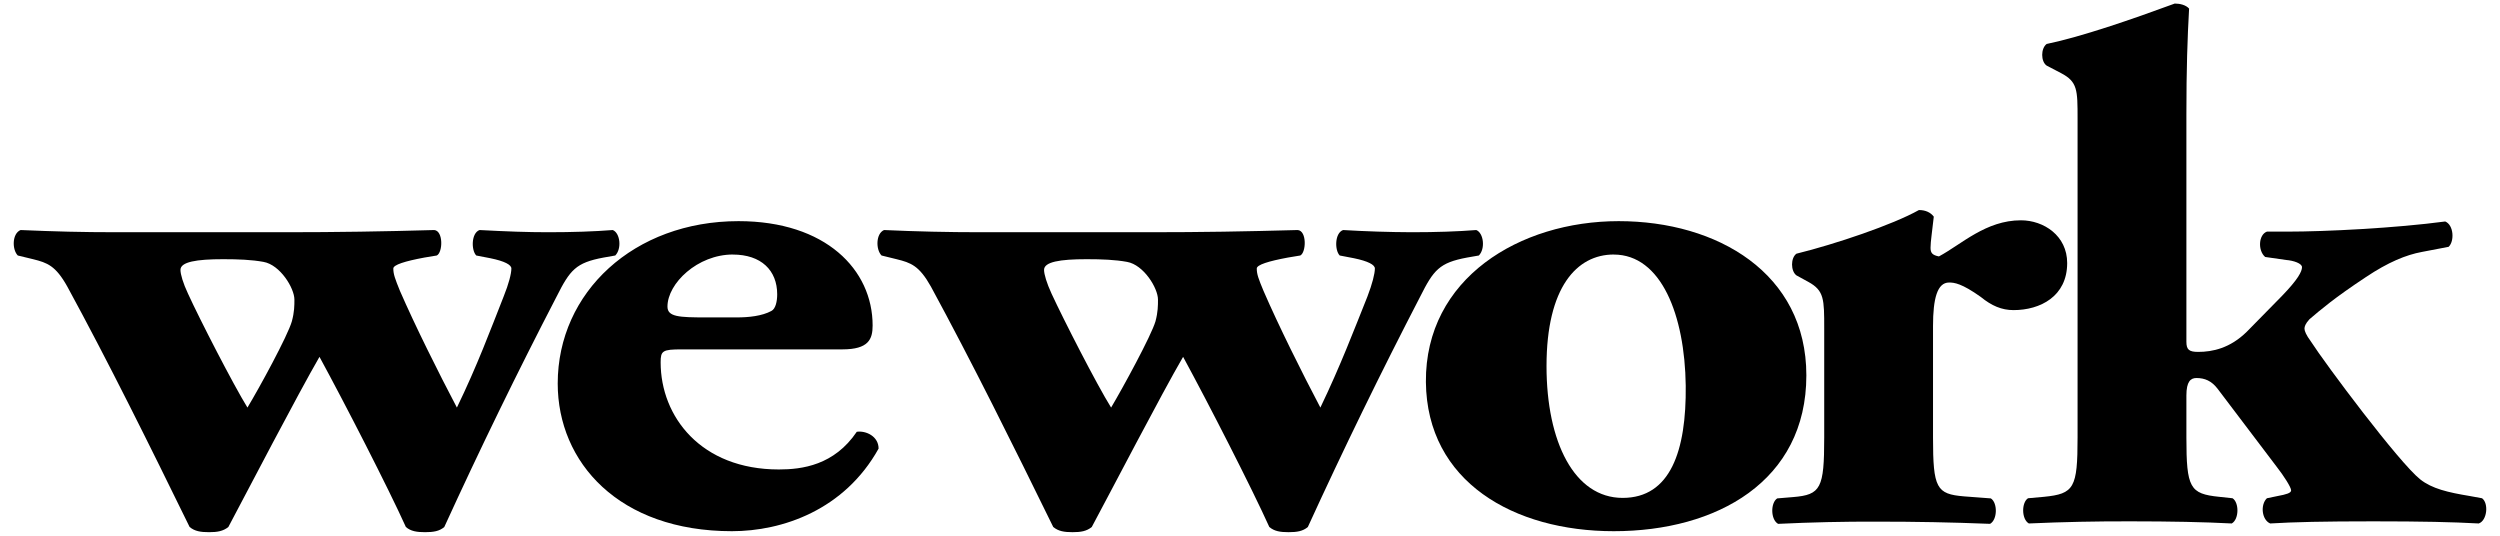
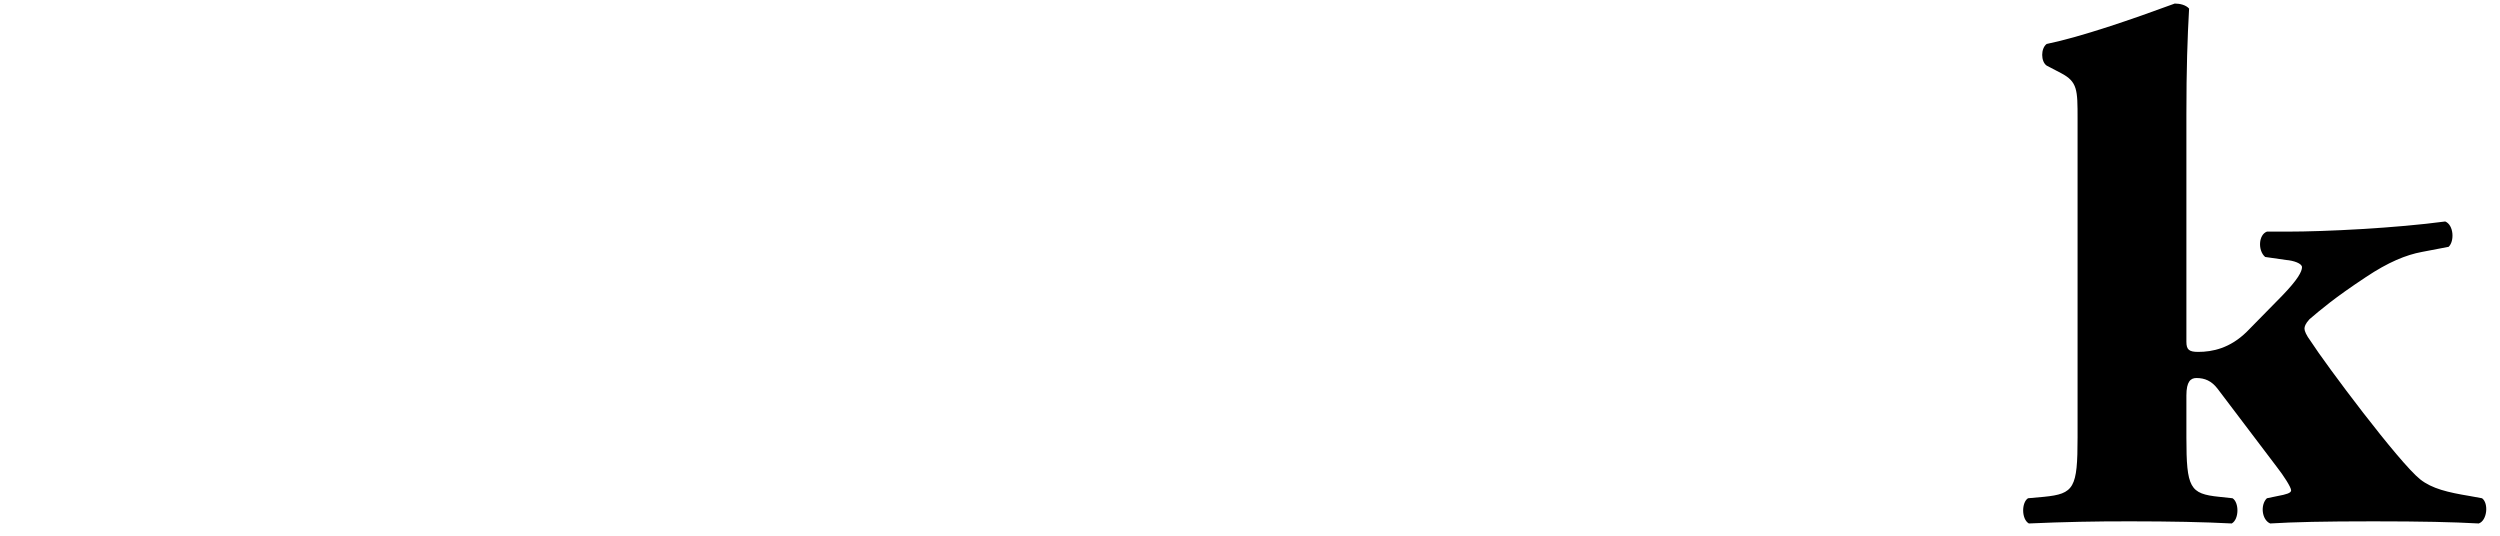
<svg xmlns="http://www.w3.org/2000/svg" width="140" height="30" viewBox="0 0 140 30" fill="none">
-   <path d="M12.496 14.515C13.349 14.515 14.093 14.545 14.753 14.665C15.692 14.83 16.487 16.139 16.487 16.778C16.487 17.105 16.487 17.467 16.344 17.996C16.112 18.808 14.52 21.726 13.857 22.824C13.059 21.53 11.181 17.874 10.531 16.451C10.249 15.854 10.106 15.357 10.106 15.114C10.106 14.665 10.998 14.515 12.496 14.515ZM1.852 14.515C2.649 14.713 3.115 14.877 3.769 16.048C6.071 20.273 8.375 24.929 10.618 29.51C10.9 29.748 11.23 29.802 11.707 29.802C12.167 29.802 12.494 29.748 12.788 29.512C13.857 27.495 16.675 22.084 17.891 19.983C19.305 22.58 21.741 27.32 22.729 29.512C23.002 29.75 23.341 29.802 23.803 29.802C24.271 29.802 24.608 29.748 24.88 29.512C26.87 25.159 28.967 20.857 31.17 16.608C31.922 15.114 32.247 14.713 33.797 14.424L34.454 14.308C34.828 13.932 34.732 13.051 34.316 12.882C33.283 12.964 32.065 13.005 30.696 13.005C29.525 13.005 28.408 12.964 26.854 12.882C26.384 13.051 26.384 14.019 26.671 14.308L27.461 14.461C28.268 14.626 28.637 14.83 28.637 15.036C28.637 15.32 28.494 15.888 28.203 16.608C27.461 18.485 26.726 20.475 25.586 22.824C24.558 20.871 23.247 18.241 22.398 16.292C22.121 15.607 22.026 15.356 22.026 15.036C22.026 14.83 22.675 14.626 23.762 14.424L24.46 14.308C24.799 14.143 24.834 12.931 24.32 12.882C21.553 12.963 18.785 13.005 16.017 13.005H6.542C4.572 13.005 3.074 12.964 1.151 12.882C0.671 13.085 0.671 13.977 0.997 14.308L1.852 14.515Z" fill="black" />
-   <path d="M41.038 14.255C42.626 14.255 43.523 15.139 43.523 16.481C43.523 16.888 43.43 17.298 43.197 17.414C42.672 17.699 41.923 17.775 41.268 17.775H39.535C38.026 17.775 37.378 17.745 37.378 17.17C37.378 15.868 39.067 14.253 41.039 14.253L41.038 14.255ZM40.989 29.747C43.801 29.747 47.283 28.568 49.201 25.122C49.201 24.431 48.489 24.105 47.98 24.18C46.712 26.054 44.923 26.29 43.614 26.29C39.255 26.29 36.996 23.335 36.996 20.293C36.996 19.646 37.094 19.565 38.176 19.565H47.173C48.638 19.565 48.867 18.998 48.867 18.228C48.867 15.1 46.237 12.384 41.357 12.384C35.503 12.384 31.232 16.362 31.232 21.475C31.232 25.895 34.657 29.747 40.989 29.747ZM60.85 14.515C61.708 14.515 62.452 14.545 63.112 14.665C64.051 14.83 64.847 16.139 64.847 16.778C64.847 17.105 64.847 17.467 64.707 17.996C64.467 18.808 62.875 21.726 62.222 22.824C61.415 21.53 59.547 17.874 58.89 16.451C58.614 15.854 58.467 15.357 58.467 15.114C58.467 14.665 59.352 14.515 60.85 14.515ZM50.208 14.515C51.012 14.713 51.474 14.877 52.131 16.048C54.425 20.273 56.736 24.929 58.981 29.51C59.266 29.748 59.593 29.802 60.063 29.802C60.528 29.802 60.85 29.748 61.139 29.512C62.223 27.495 65.031 22.084 66.254 19.983C67.666 22.58 70.094 27.32 71.082 29.512C71.364 29.75 71.691 29.802 72.158 29.802C72.632 29.802 72.962 29.748 73.239 29.512C75.231 25.16 77.329 20.858 79.532 16.608C80.282 15.114 80.606 14.713 82.153 14.424L82.816 14.308C83.186 13.932 83.088 13.051 82.672 12.882C81.635 12.964 80.422 13.005 79.055 13.005C77.773 12.999 76.492 12.958 75.213 12.882C74.737 13.051 74.737 14.019 75.025 14.308L75.822 14.461C76.621 14.626 76.993 14.83 76.993 15.036C76.993 15.32 76.852 15.888 76.575 16.608C75.822 18.485 75.07 20.475 73.941 22.824C72.912 20.871 71.602 18.241 70.758 16.292C70.473 15.607 70.379 15.356 70.379 15.036C70.379 14.83 71.031 14.626 72.118 14.424L72.816 14.308C73.146 14.143 73.195 12.931 72.676 12.882C69.678 12.964 67.324 13.005 64.373 13.005H54.896C53.099 13.005 51.301 12.964 49.506 12.882C49.041 13.085 49.041 13.977 49.367 14.308L50.208 14.515Z" fill="black" />
-   <path d="M90.37 14.255C93.034 14.255 94.349 17.654 94.401 21.595C94.441 25.247 93.545 27.882 90.869 27.882C88.16 27.882 86.605 24.753 86.605 20.5C86.605 16.084 88.303 14.253 90.37 14.253V14.255ZM90.37 29.747C96.132 29.747 101.156 26.95 101.156 21.02C101.156 15.302 96.175 12.384 90.645 12.384C85.107 12.384 79.805 15.586 79.85 21.392C79.905 26.984 84.777 29.747 90.37 29.747Z" fill="black" />
-   <path d="M109.148 15.821C109.438 15.821 109.854 15.866 110.928 16.632C111.53 17.123 112.095 17.366 112.756 17.366C114.254 17.366 115.762 16.597 115.762 14.729C115.762 13.197 114.448 12.337 113.172 12.337C111.209 12.337 109.854 13.674 108.579 14.36C108.208 14.286 108.11 14.163 108.11 13.876C108.11 13.513 108.206 12.95 108.292 12.132C108.11 11.891 107.821 11.762 107.46 11.762C106 12.585 102.765 13.674 100.6 14.207C100.273 14.445 100.273 15.176 100.6 15.421L101.269 15.787C102.156 16.274 102.156 16.759 102.156 18.384V24.506C102.156 27.344 101.967 27.708 100.417 27.836L99.524 27.91C99.147 28.154 99.147 29.093 99.573 29.336C101.418 29.247 103.264 29.205 105.111 29.212C107.31 29.212 109.191 29.247 111.445 29.335C111.867 29.093 111.867 28.154 111.488 27.91L109.988 27.797C108.439 27.668 108.249 27.342 108.249 24.506V18.261C108.249 16.721 108.486 15.821 109.148 15.821Z" fill="black" />
  <path d="M127.555 27.776L126.947 27.902C126.567 28.267 126.659 29.113 127.13 29.314C128.444 29.234 130.127 29.195 132.907 29.195C135.626 29.195 137.359 29.234 138.809 29.314C139.28 29.158 139.377 28.183 138.995 27.902L138.298 27.775C137.081 27.574 136.191 27.365 135.534 26.846C134.354 25.914 130.225 20.394 129.393 19.097C129.151 18.773 129.051 18.533 129.051 18.406C129.051 18.288 129.1 18.127 129.331 17.877C129.99 17.317 130.707 16.698 132.482 15.522C133.744 14.678 134.738 14.274 135.628 14.108L137.123 13.822C137.458 13.506 137.412 12.6 136.932 12.403C134.172 12.772 130.276 12.971 128.068 12.971H126.947C126.479 13.14 126.427 14.026 126.849 14.39L128.026 14.559C128.444 14.592 128.912 14.753 128.912 14.961C128.912 15.204 128.686 15.647 127.788 16.574L125.824 18.574C124.882 19.503 123.897 19.706 123.099 19.706C122.589 19.706 122.438 19.585 122.438 19.137V6.405C122.438 3.846 122.497 2.141 122.589 0.481C122.405 0.273 122.066 0.199 121.787 0.199C119.389 1.083 116.534 2.066 114.613 2.462C114.28 2.711 114.28 3.444 114.613 3.674L115.41 4.09C116.344 4.579 116.344 5.023 116.344 6.655V24.491C116.344 27.329 116.156 27.654 114.46 27.822L113.569 27.902C113.199 28.14 113.199 29.076 113.616 29.314C115.524 29.229 117.433 29.189 119.343 29.195C121.503 29.195 123.471 29.234 124.979 29.314C125.395 29.076 125.395 28.14 125.023 27.902L124.277 27.822C122.628 27.654 122.438 27.328 122.438 24.491V22.143C122.438 21.366 122.676 21.169 122.999 21.169C123.471 21.169 123.848 21.332 124.182 21.766L127.508 26.157C127.884 26.638 128.303 27.286 128.303 27.461C128.303 27.611 128.026 27.689 127.555 27.776Z" fill="black" />
</svg>